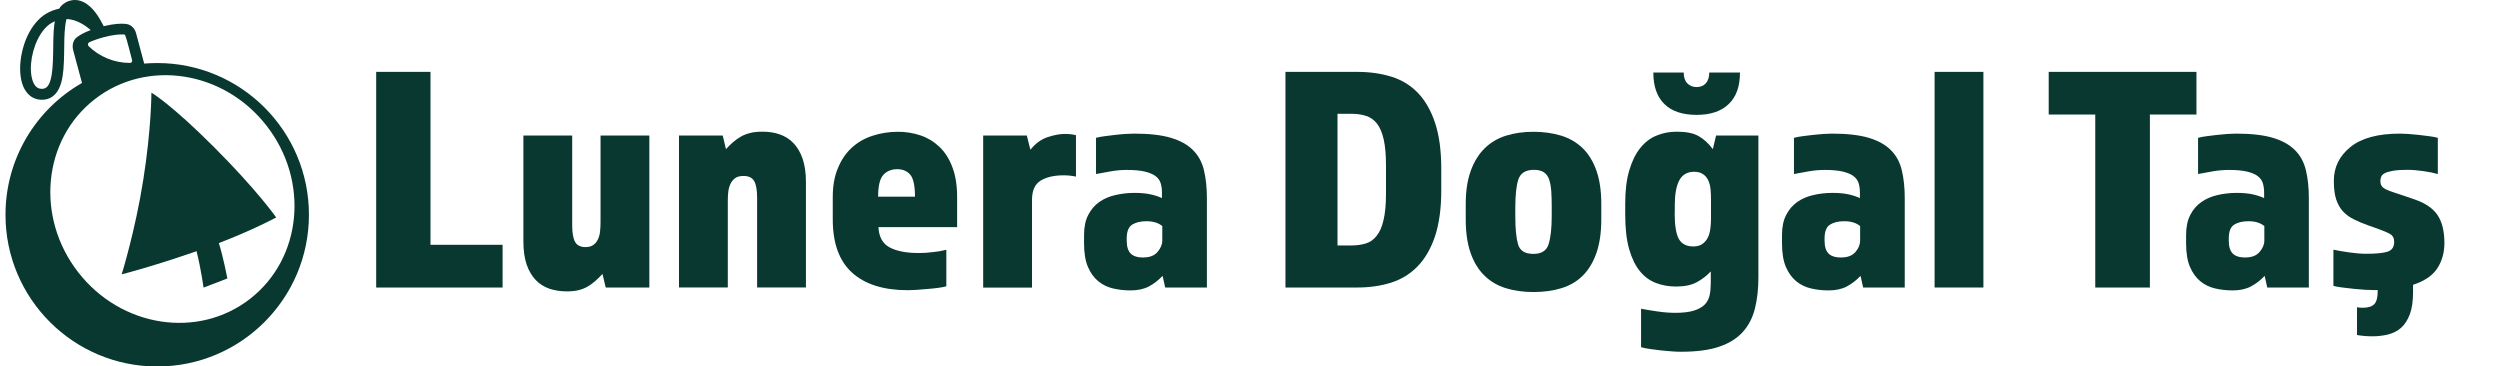
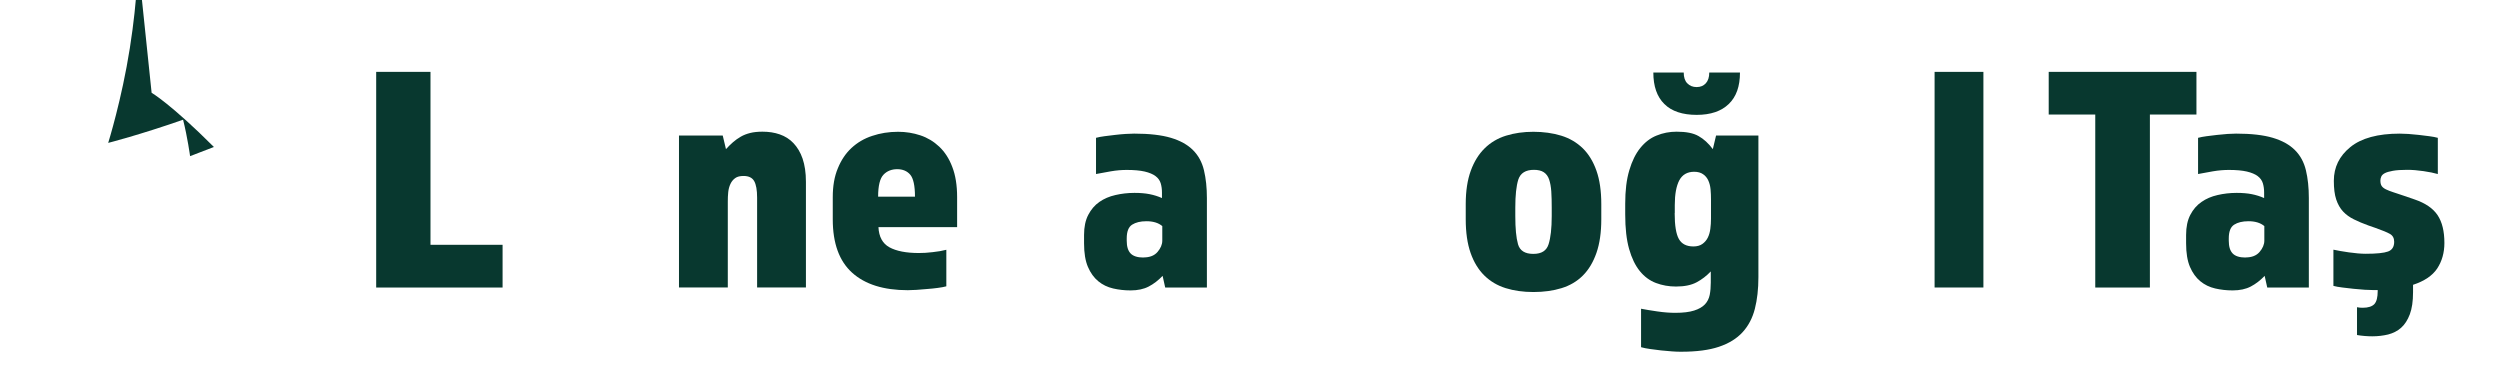
<svg xmlns="http://www.w3.org/2000/svg" id="katman_1" version="1.1" viewBox="0 0 232 34">
  <defs>
    <style> .st0 { fill-rule: evenodd; } .st0, .st1 { fill: #08382f; } .st2 { isolation: isolate; } </style>
  </defs>
-   <path class="st1" d="M14.07,8.61s1.78,1.03,5.78,5.03c4.01,4.01,5.77,6.52,5.78,6.54,0,0-2.04,1.11-5.32,2.38.42,1.33.78,3.24.79,3.28l-2.21.85s-.24-1.76-.65-3.38c-4.07,1.42-6.91,2.14-6.95,2.15,0,0,1.26-4.02,2.01-8.8.75-4.74.75-8,.75-8.04Z" />
-   <path class="st0" d="M6.03.26c.59-.34,1.17-.32,1.67-.09.47.21.86.6,1.15.98.29.38.52.79.68,1.1.03.07.06.13.09.18.99-.24,1.65-.26,2.07-.21.54.06.84.49.94.87l.75,2.81c.4-.03.8-.05,1.21-.05,7.77,0,14.08,6.3,14.08,14.08,0,7.77-6.3,14.08-14.08,14.08-7.77,0-14.08-6.3-14.08-14.08,0-5.24,2.86-9.81,7.1-12.23l-.82-3.05c-.1-.38-.06-.9.38-1.22.26-.19.65-.42,1.25-.64-.22-.19-.49-.4-.81-.58-.43-.25-.92-.43-1.44-.44-.05.18-.09.4-.12.65-.09.75-.09,1.65-.1,2.6-.02.92-.05,1.89-.27,2.65-.11.38-.27.75-.53,1.04-.27.3-.63.5-1.07.54-.41.04-.79-.04-1.12-.24-.32-.2-.55-.49-.72-.81-.32-.64-.42-1.49-.35-2.34.07-.86.3-1.78.69-2.59.39-.8.95-1.54,1.69-1.99.42-.25.83-.4,1.22-.47.13-.22.31-.41.55-.54ZM24.74,11.67c-3.98-5.12-11.12-6.22-15.95-2.46-4.83,3.76-5.51,10.95-1.53,16.06,3.98,5.12,11.12,6.22,15.95,2.46,4.83-3.76,5.51-10.95,1.53-16.06ZM5.09,1.97c-.1.05-.2.1-.31.16-.52.31-.96.86-1.3,1.56-.33.69-.54,1.49-.6,2.23-.06.75.04,1.4.25,1.81.1.2.22.33.35.41.12.07.27.12.49.1.19-.02.31-.09.42-.21.12-.13.23-.34.31-.65.17-.62.21-1.46.23-2.39.02-.9,0-1.9.11-2.71.01-.1.03-.21.05-.31ZM11.45,3.2c-.33-.02-.92.01-1.85.26-.58.16-1.01.32-1.31.46-.15.07-.17.26-.06.37.99.96,2.35,1.55,3.84,1.55.13,0,.22-.12.19-.25-.15-.58-.48-1.9-.63-2.29-.03-.07-.09-.11-.17-.11Z" />
+   <path class="st1" d="M14.07,8.61s1.78,1.03,5.78,5.03l-2.21.85s-.24-1.76-.65-3.38c-4.07,1.42-6.91,2.14-6.95,2.15,0,0,1.26-4.02,2.01-8.8.75-4.74.75-8,.75-8.04Z" />
  <g class="st2">
    <path class="st1" d="M34.91,6.67h5.04v16.05h6.69v3.96h-11.73V6.67Z" />
-     <path class="st1" d="M60.26,26.68h-4.05l-.3-1.26c-.22.24-.44.46-.65.64-.21.19-.44.36-.69.51-.25.15-.54.27-.85.35-.32.08-.7.12-1.14.12-.58,0-1.12-.09-1.6-.25-.49-.17-.92-.44-1.27-.81s-.64-.85-.84-1.44c-.2-.59-.3-1.31-.3-2.15v-9.81h4.53v8.34c0,.7.09,1.21.27,1.53.18.32.5.48.96.48.3,0,.54-.06.73-.2.19-.13.33-.31.44-.54.1-.23.17-.48.19-.76.03-.28.04-.57.04-.87v-7.98h4.53v14.1Z" />
    <path class="st1" d="M63.02,12.58h4.05l.3,1.26c.22-.24.44-.46.66-.65.22-.19.46-.36.72-.51.26-.15.55-.26.87-.34.32-.08.7-.12,1.14-.12.58,0,1.11.08,1.6.25.49.17.92.44,1.27.81s.65.85.85,1.44.31,1.3.31,2.15v9.81h-4.53v-8.34c0-.7-.09-1.21-.27-1.53-.18-.32-.51-.48-.99-.48-.32,0-.58.06-.76.19-.19.13-.34.31-.45.54-.11.23-.18.49-.21.77-.03.28-.04.57-.04.87v7.98h-4.53v-14.1Z" />
    <path class="st1" d="M81.52,21.07c.04.9.38,1.53,1.02,1.88.64.35,1.55.53,2.73.53.38,0,.81-.02,1.28-.08.47-.05.89-.12,1.27-.22v3.39c-.22.06-.49.11-.81.15-.32.04-.65.08-.98.1-.33.03-.66.05-.98.08-.32.02-.59.03-.81.03-2.24,0-3.96-.54-5.16-1.62-1.2-1.08-1.8-2.73-1.8-4.95v-2.07c0-1.02.15-1.91.47-2.67.31-.76.73-1.39,1.27-1.89s1.18-.88,1.92-1.12c.74-.25,1.54-.38,2.4-.38.72,0,1.41.11,2.07.33.66.22,1.24.57,1.75,1.05.51.48.92,1.11,1.21,1.88.3.77.45,1.71.45,2.8v2.79h-7.32ZM84.91,18.25c0-1.02-.15-1.7-.44-2.04-.29-.34-.7-.51-1.21-.51s-.95.17-1.27.51c-.33.34-.5,1.02-.5,2.04h3.42Z" />
-     <path class="st1" d="M91.24,12.58h4.05l.33,1.32c.46-.58.99-.97,1.59-1.17.6-.2,1.13-.3,1.59-.3.2,0,.39.01.57.03.18.02.34.05.48.09v3.84c-.38-.08-.76-.12-1.14-.12-.9,0-1.62.17-2.15.5-.53.33-.79.93-.79,1.79v8.13h-4.53v-14.1Z" />
    <path class="st1" d="M112,26.68h-3.87l-.24-1.08c-.4.42-.83.75-1.29.99-.46.24-1.02.36-1.68.36-.56,0-1.1-.06-1.62-.18s-.98-.34-1.38-.67c-.4-.33-.72-.77-.96-1.33-.24-.56-.36-1.29-.36-2.19v-.78c0-.74.13-1.36.39-1.86.26-.5.6-.9,1.03-1.2s.92-.51,1.49-.64c.56-.13,1.15-.2,1.77-.2.54,0,1.01.04,1.41.12.4.08.78.2,1.14.36v-.51c0-.32-.04-.61-.12-.87-.08-.26-.24-.48-.48-.66-.24-.18-.58-.32-1-.42-.43-.1-.99-.15-1.67-.15-.46,0-.96.04-1.48.13-.53.09-.99.18-1.37.25v-3.36c.22-.06.48-.11.79-.15s.63-.08.98-.12c.34-.04.66-.07.98-.09.31-.02.57-.03.79-.03,1.4,0,2.54.13,3.41.39.87.26,1.55.64,2.05,1.14s.84,1.12,1.02,1.88.27,1.61.27,2.57v8.31ZM106.12,23.89c.58,0,1.01-.17,1.3-.51s.44-.69.44-1.05v-1.35c-.36-.3-.85-.45-1.47-.45-.56,0-1,.11-1.33.32s-.5.63-.5,1.28v.21c0,.54.12.93.36,1.18.24.25.64.38,1.2.38Z" />
-     <path class="st1" d="M119.29,26.68V6.67h6.66c1.16,0,2.22.15,3.18.45.96.3,1.78.8,2.46,1.51.68.71,1.21,1.64,1.59,2.79s.57,2.56.57,4.25v2.01c0,1.68-.2,3.09-.58,4.25-.39,1.15-.93,2.08-1.62,2.79-.69.71-1.51,1.21-2.46,1.51-.95.3-2,.45-3.13.45h-6.66ZM124.12,22.78h1.23c.52,0,.98-.06,1.38-.18s.74-.35,1.02-.71c.28-.35.5-.83.64-1.46.15-.62.23-1.44.23-2.46v-2.58c0-1-.07-1.81-.21-2.44-.14-.63-.35-1.12-.62-1.47-.27-.35-.61-.59-1-.72-.4-.13-.86-.2-1.38-.2h-1.29v12.21Z" />
    <path class="st1" d="M142.3,27.1c-.94,0-1.8-.12-2.57-.36-.77-.24-1.43-.63-1.98-1.17-.55-.54-.98-1.24-1.28-2.1-.3-.86-.45-1.9-.45-3.12v-1.41c0-1.22.16-2.25.47-3.1.31-.85.74-1.54,1.29-2.08.55-.54,1.21-.93,1.98-1.17.77-.24,1.62-.36,2.54-.36s1.8.12,2.58.36c.78.24,1.44.63,2,1.17.55.54.97,1.23,1.27,2.08.3.85.45,1.88.45,3.1v1.41c0,1.22-.15,2.26-.45,3.12-.3.86-.72,1.56-1.26,2.1s-1.2.93-1.98,1.17c-.78.24-1.65.36-2.61.36ZM142.36,15.76c-.78,0-1.26.3-1.46.9-.19.6-.28,1.47-.28,2.61v.78c0,1.14.08,2.01.25,2.61.17.6.64.9,1.42.9s1.23-.3,1.42-.9c.19-.6.29-1.47.29-2.61v-.78c0-.56-.01-1.06-.04-1.5-.03-.44-.1-.81-.2-1.11-.1-.3-.27-.53-.5-.68-.23-.15-.54-.22-.92-.22Z" />
    <path class="st1" d="M158.77,25.18c-.4.42-.84.76-1.33,1.02-.49.26-1.12.39-1.91.39-.66,0-1.28-.11-1.86-.33-.58-.22-1.08-.59-1.5-1.11-.42-.52-.75-1.2-.99-2.05-.24-.85-.36-1.92-.36-3.2v-.99c0-1.22.12-2.25.38-3.11.25-.85.59-1.54,1.02-2.07.43-.53.93-.92,1.51-1.15.58-.24,1.2-.36,1.86-.36.88,0,1.56.13,2.04.41.48.27.92.67,1.32,1.21l.3-1.26h3.93v13.14c0,1.1-.11,2.08-.33,2.94-.22.86-.6,1.58-1.14,2.17-.54.59-1.27,1.04-2.19,1.35-.92.31-2.08.46-3.48.46-.24,0-.53,0-.86-.03-.33-.02-.67-.05-1.02-.09-.35-.04-.69-.08-1.02-.13s-.62-.1-.85-.17v-3.57c.4.08.9.16,1.51.25.61.09,1.17.13,1.67.13.72,0,1.3-.07,1.74-.21.44-.14.77-.33,1-.57.23-.24.38-.54.45-.88.07-.35.1-.74.1-1.16v-1.05ZM161.47,6.73c0,1.28-.34,2.25-1.04,2.92-.69.67-1.68,1.01-2.98,1.01s-2.32-.33-3-1.01c-.68-.67-1.02-1.64-1.02-2.92h2.82c0,.44.11.78.33,1,.22.23.51.35.87.35s.64-.12.85-.35c.21-.23.32-.56.32-1h2.85ZM155.41,19.78c0,1.14.13,1.94.39,2.4s.71.69,1.35.69c.34,0,.62-.08.83-.23.21-.15.38-.34.5-.58s.2-.51.24-.83c.04-.31.06-.62.06-.94v-1.77c0-.32-.01-.63-.04-.95-.03-.31-.1-.58-.21-.82-.11-.24-.27-.44-.48-.58-.21-.15-.49-.23-.83-.23-.64,0-1.1.27-1.38.79-.28.53-.42,1.3-.42,2.29v.75Z" />
-     <path class="st1" d="M176.77,26.68h-3.87l-.24-1.08c-.4.42-.83.75-1.29.99s-1.02.36-1.68.36c-.56,0-1.1-.06-1.62-.18-.52-.12-.98-.34-1.38-.67-.4-.33-.72-.77-.96-1.33-.24-.56-.36-1.29-.36-2.19v-.78c0-.74.13-1.36.39-1.86.26-.5.6-.9,1.03-1.2.43-.3.92-.51,1.49-.64.56-.13,1.15-.2,1.77-.2.54,0,1.01.04,1.41.12s.78.2,1.14.36v-.51c0-.32-.04-.61-.12-.87-.08-.26-.24-.48-.48-.66-.24-.18-.58-.32-1-.42-.43-.1-.99-.15-1.67-.15-.46,0-.96.04-1.48.13-.53.09-.99.18-1.37.25v-3.36c.22-.06.48-.11.79-.15.31-.04.63-.08.97-.12s.67-.07.98-.09c.31-.02.57-.03.79-.03,1.4,0,2.54.13,3.41.39.87.26,1.55.64,2.05,1.14s.84,1.12,1.02,1.88c.18.75.27,1.61.27,2.57v8.31ZM170.89,23.89c.58,0,1.01-.17,1.3-.51s.43-.69.43-1.05v-1.35c-.36-.3-.85-.45-1.47-.45-.56,0-1,.11-1.33.32s-.5.63-.5,1.28v.21c0,.54.12.93.36,1.18s.64.38,1.2.38Z" />
    <path class="st1" d="M179.53,6.67h4.53v20.01h-4.53V6.67Z" />
    <path class="st1" d="M194.44,10.63h-4.32v-3.96h13.71v3.96h-4.32v16.05h-5.07V10.63Z" />
    <path class="st1" d="M214.27,26.68h-3.87l-.24-1.08c-.4.42-.83.75-1.29.99-.46.24-1.02.36-1.68.36-.56,0-1.1-.06-1.62-.18-.52-.12-.98-.34-1.38-.67s-.72-.77-.96-1.33c-.24-.56-.36-1.29-.36-2.19v-.78c0-.74.13-1.36.39-1.86s.6-.9,1.04-1.2c.43-.3.92-.51,1.49-.64.56-.13,1.15-.2,1.77-.2.54,0,1.01.04,1.41.12.4.08.78.2,1.14.36v-.51c0-.32-.04-.61-.12-.87-.08-.26-.24-.48-.48-.66-.24-.18-.58-.32-1-.42-.43-.1-.99-.15-1.67-.15-.46,0-.96.04-1.49.13-.53.09-.99.18-1.37.25v-3.36c.22-.06.49-.11.79-.15.31-.04.63-.08.98-.12.34-.04.66-.07.97-.09.31-.02.58-.03.79-.03,1.4,0,2.54.13,3.41.39s1.55.64,2.05,1.14.84,1.12,1.02,1.88c.18.75.27,1.61.27,2.57v8.31ZM208.39,23.89c.58,0,1.01-.17,1.3-.51s.44-.69.44-1.05v-1.35c-.36-.3-.85-.45-1.47-.45-.56,0-1,.11-1.33.32s-.5.63-.5,1.28v.21c0,.54.12.93.36,1.18.24.25.64.38,1.2.38Z" />
    <path class="st1" d="M226.84,22.54c0,.92-.23,1.71-.67,2.38-.45.67-1.2,1.17-2.24,1.51v.69c0,.84-.1,1.52-.3,2.05-.2.53-.47.95-.81,1.25s-.74.5-1.2.62c-.46.11-.95.17-1.47.17-.22,0-.46-.01-.71-.03-.25-.02-.48-.05-.71-.09v-2.58c.1.02.19.03.27.04.08,0,.17.01.27.01.5,0,.86-.12,1.07-.34.21-.23.31-.63.31-1.21v-.09h-.36c-.22,0-.5-.01-.84-.03-.34-.02-.69-.05-1.05-.09-.36-.04-.7-.08-1.03-.12s-.61-.09-.83-.15v-3.36c.38.08.86.17,1.44.25s1.1.13,1.56.13c1,0,1.69-.07,2.07-.21.38-.14.57-.44.57-.9,0-.34-.13-.58-.39-.73-.26-.15-.7-.33-1.32-.55l-.69-.24c-.5-.18-.95-.37-1.33-.56-.39-.19-.73-.43-1.01-.73s-.49-.67-.64-1.12-.22-1.02-.22-1.73c0-1.26.51-2.3,1.53-3.13,1.02-.83,2.55-1.25,4.59-1.25.22,0,.49.01.8.03.31.02.63.05.97.09.34.04.67.08.97.12.31.04.58.09.79.15v3.36c-.34-.1-.79-.19-1.33-.27s-1.05-.12-1.51-.12c-.56,0-1,.03-1.33.09-.33.06-.58.13-.75.22-.17.09-.28.2-.33.32s-.08.24-.08.36c0,.22.04.39.12.51s.21.22.39.31c.18.09.41.18.69.27s.62.21,1.02.34l.96.33c1,.34,1.71.83,2.13,1.46s.63,1.49.63,2.57Z" />
  </g>
</svg>